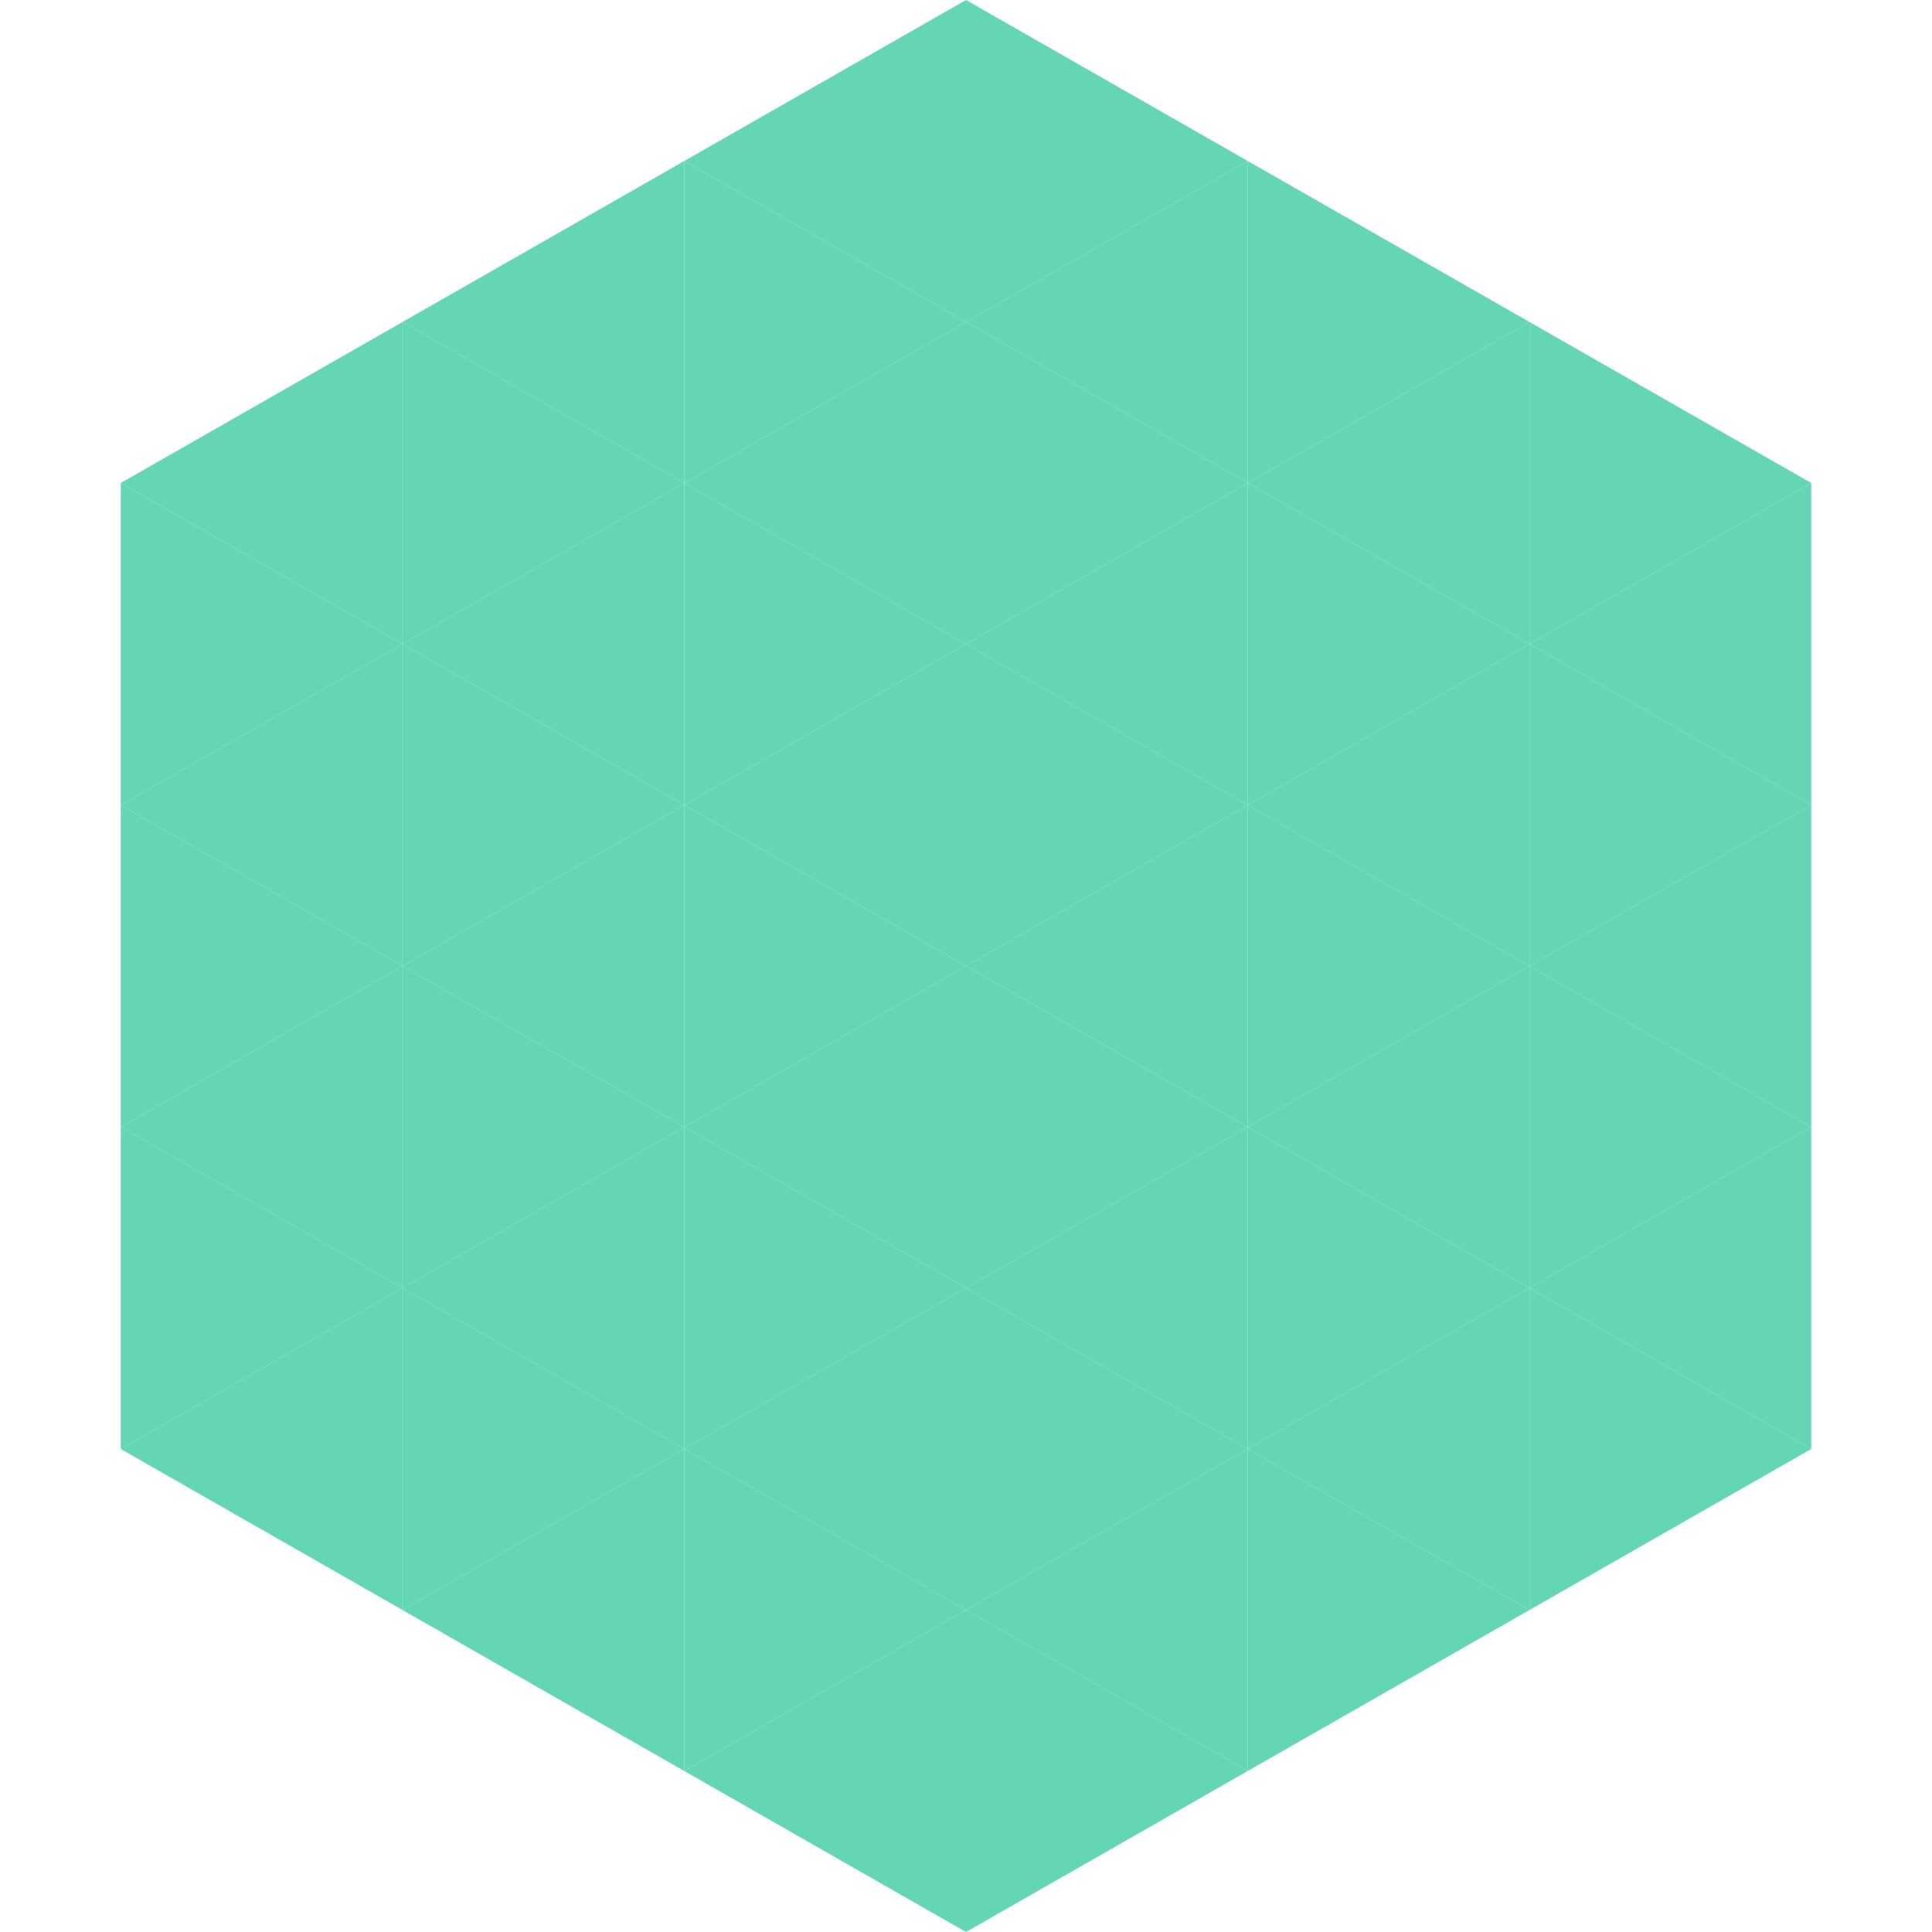
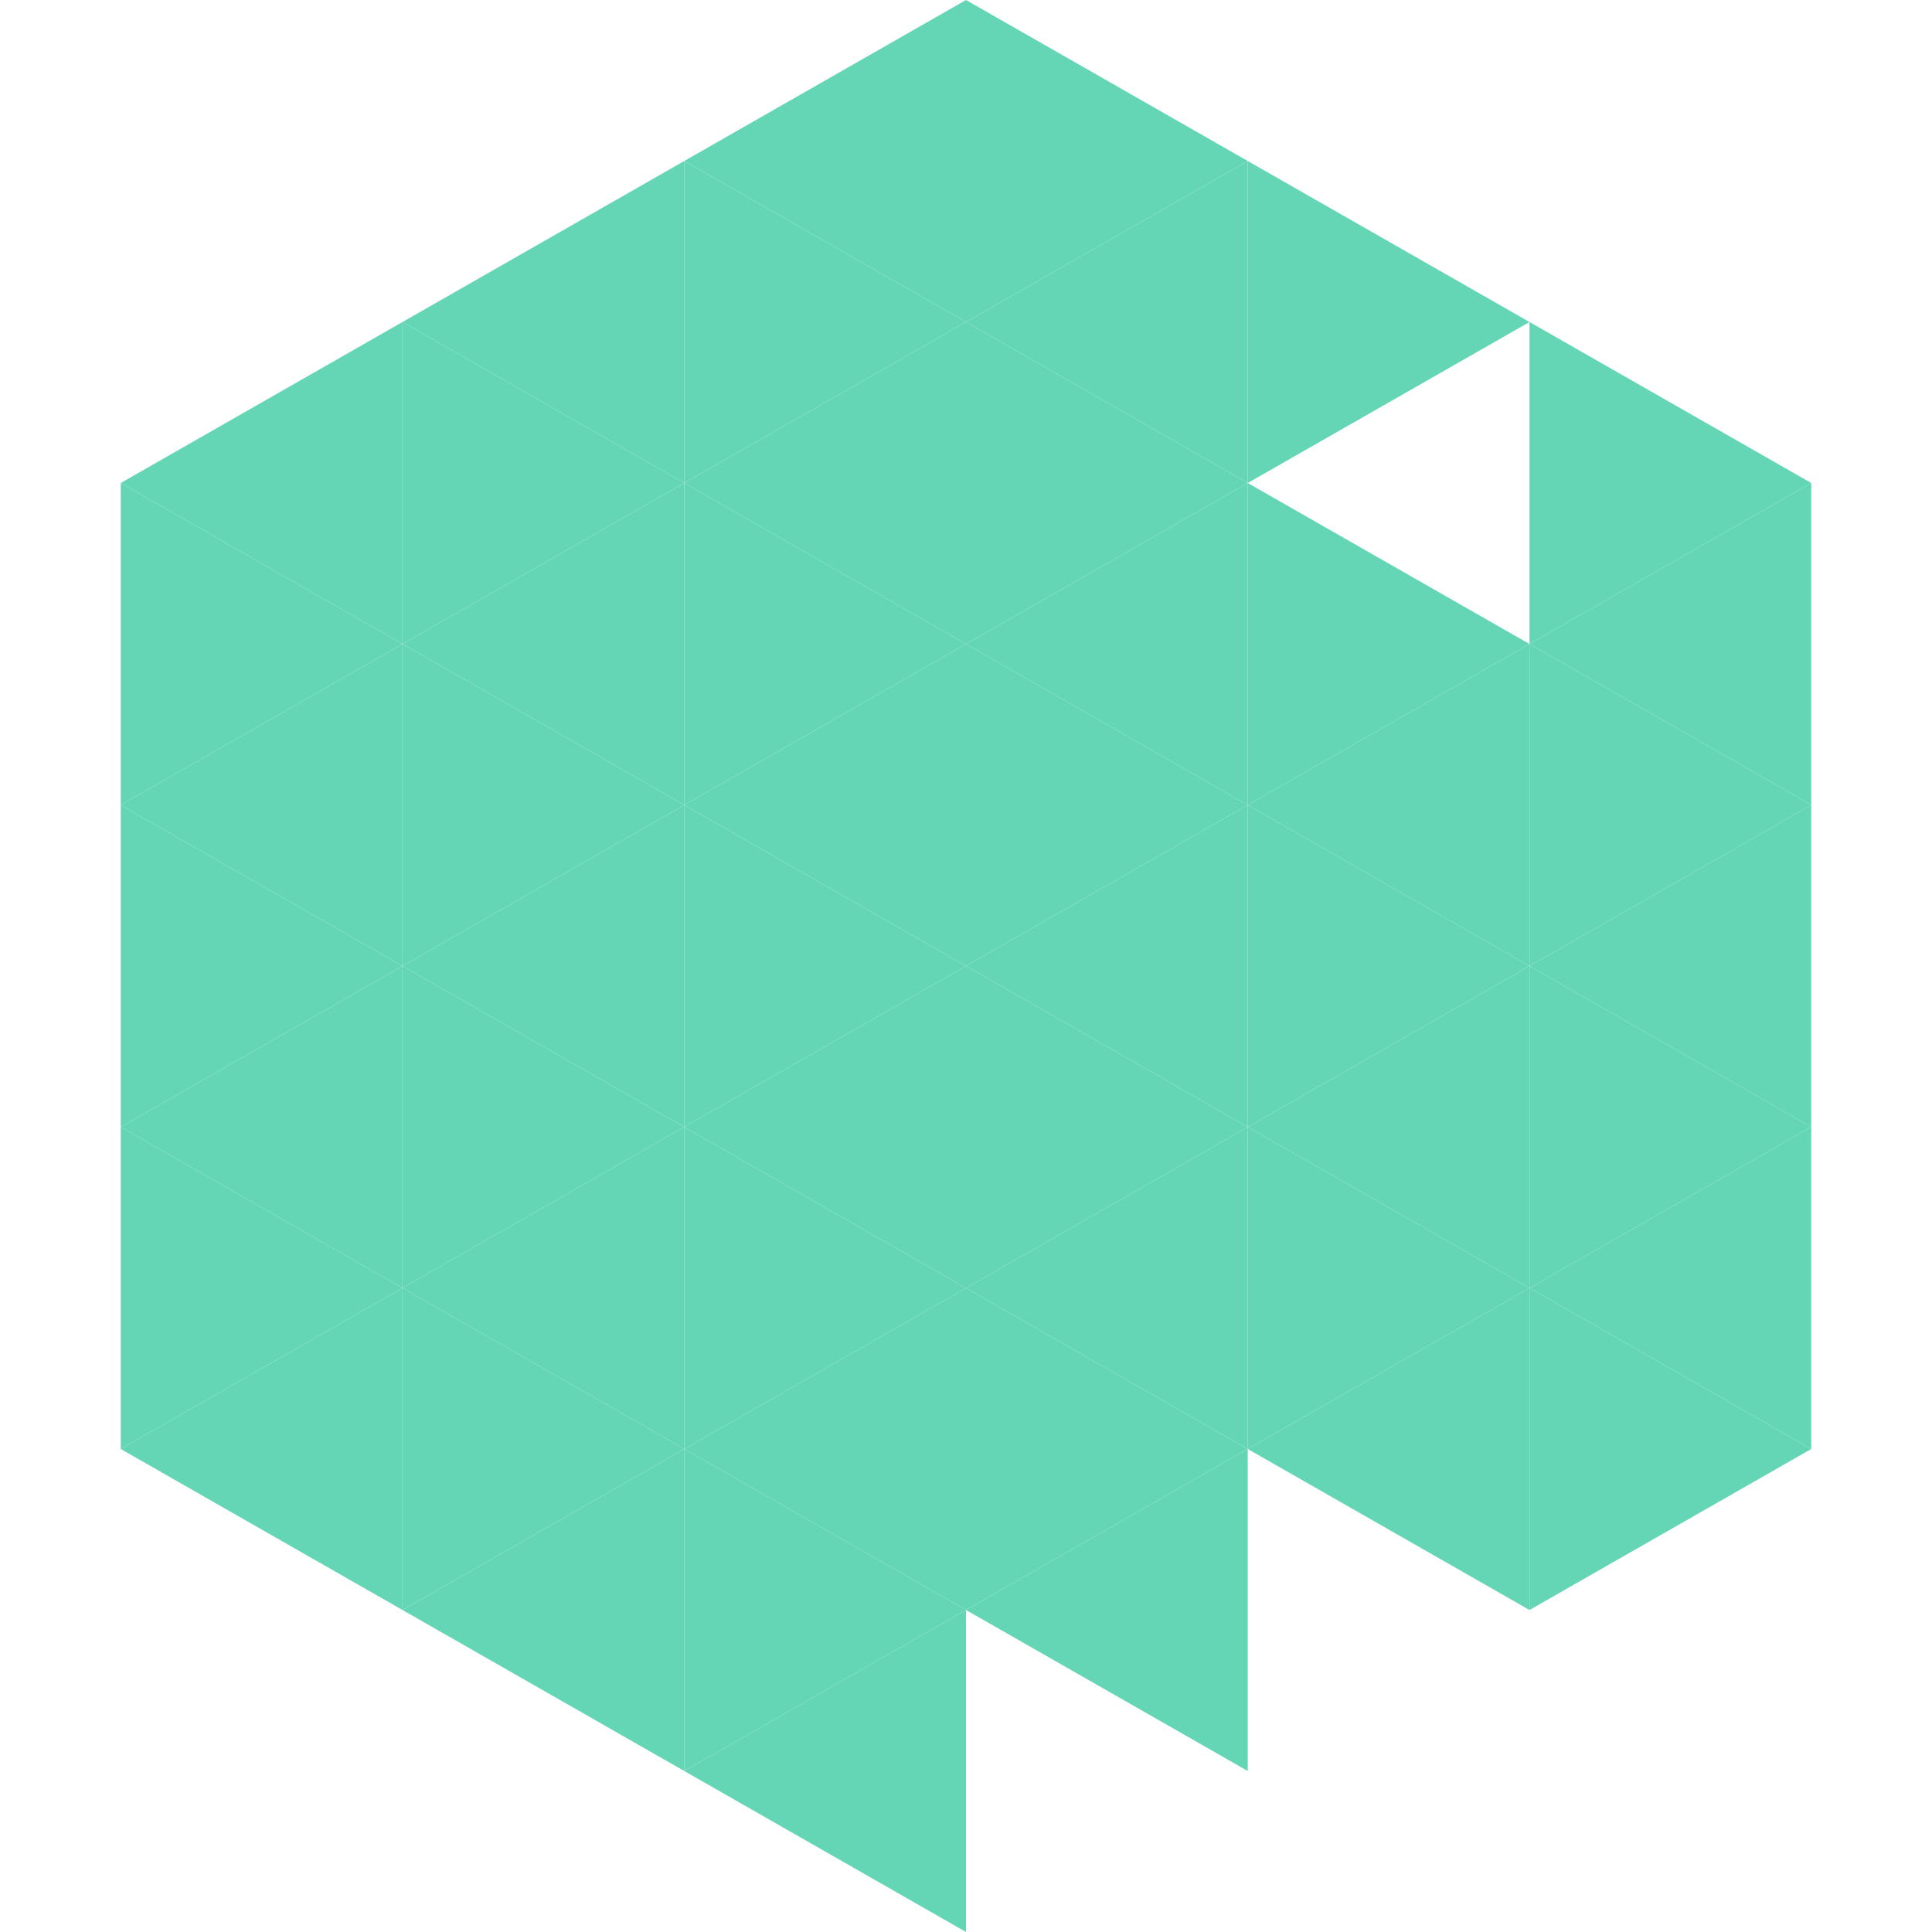
<svg xmlns="http://www.w3.org/2000/svg" width="240" height="240">
  <polygon points="50,40 15,60 50,80" style="fill:rgb(100,214,182)" />
  <polygon points="190,40 225,60 190,80" style="fill:rgb(100,214,182)" />
  <polygon points="15,60 50,80 15,100" style="fill:rgb(100,214,182)" />
  <polygon points="225,60 190,80 225,100" style="fill:rgb(100,214,182)" />
  <polygon points="50,80 15,100 50,120" style="fill:rgb(100,214,182)" />
  <polygon points="190,80 225,100 190,120" style="fill:rgb(100,214,182)" />
  <polygon points="15,100 50,120 15,140" style="fill:rgb(100,214,182)" />
  <polygon points="225,100 190,120 225,140" style="fill:rgb(100,214,182)" />
  <polygon points="50,120 15,140 50,160" style="fill:rgb(100,214,182)" />
  <polygon points="190,120 225,140 190,160" style="fill:rgb(100,214,182)" />
  <polygon points="15,140 50,160 15,180" style="fill:rgb(100,214,182)" />
  <polygon points="225,140 190,160 225,180" style="fill:rgb(100,214,182)" />
  <polygon points="50,160 15,180 50,200" style="fill:rgb(100,214,182)" />
  <polygon points="190,160 225,180 190,200" style="fill:rgb(100,214,182)" />
  <polygon points="15,180 50,200 15,220" style="fill:rgb(255,255,255); fill-opacity:0" />
  <polygon points="225,180 190,200 225,220" style="fill:rgb(255,255,255); fill-opacity:0" />
-   <polygon points="50,0 85,20 50,40" style="fill:rgb(255,255,255); fill-opacity:0" />
  <polygon points="190,0 155,20 190,40" style="fill:rgb(255,255,255); fill-opacity:0" />
  <polygon points="85,20 50,40 85,60" style="fill:rgb(100,214,182)" />
  <polygon points="155,20 190,40 155,60" style="fill:rgb(100,214,182)" />
  <polygon points="50,40 85,60 50,80" style="fill:rgb(100,214,182)" />
-   <polygon points="190,40 155,60 190,80" style="fill:rgb(100,214,182)" />
  <polygon points="85,60 50,80 85,100" style="fill:rgb(100,214,182)" />
  <polygon points="155,60 190,80 155,100" style="fill:rgb(100,214,182)" />
  <polygon points="50,80 85,100 50,120" style="fill:rgb(100,214,182)" />
  <polygon points="190,80 155,100 190,120" style="fill:rgb(100,214,182)" />
  <polygon points="85,100 50,120 85,140" style="fill:rgb(100,214,182)" />
  <polygon points="155,100 190,120 155,140" style="fill:rgb(100,214,182)" />
  <polygon points="50,120 85,140 50,160" style="fill:rgb(100,214,182)" />
  <polygon points="190,120 155,140 190,160" style="fill:rgb(100,214,182)" />
  <polygon points="85,140 50,160 85,180" style="fill:rgb(100,214,182)" />
  <polygon points="155,140 190,160 155,180" style="fill:rgb(100,214,182)" />
  <polygon points="50,160 85,180 50,200" style="fill:rgb(100,214,182)" />
  <polygon points="190,160 155,180 190,200" style="fill:rgb(100,214,182)" />
  <polygon points="85,180 50,200 85,220" style="fill:rgb(100,214,182)" />
-   <polygon points="155,180 190,200 155,220" style="fill:rgb(100,214,182)" />
  <polygon points="120,0 85,20 120,40" style="fill:rgb(100,214,182)" />
  <polygon points="120,0 155,20 120,40" style="fill:rgb(100,214,182)" />
  <polygon points="85,20 120,40 85,60" style="fill:rgb(100,214,182)" />
  <polygon points="155,20 120,40 155,60" style="fill:rgb(100,214,182)" />
  <polygon points="120,40 85,60 120,80" style="fill:rgb(100,214,182)" />
  <polygon points="120,40 155,60 120,80" style="fill:rgb(100,214,182)" />
  <polygon points="85,60 120,80 85,100" style="fill:rgb(100,214,182)" />
  <polygon points="155,60 120,80 155,100" style="fill:rgb(100,214,182)" />
  <polygon points="120,80 85,100 120,120" style="fill:rgb(100,214,182)" />
  <polygon points="120,80 155,100 120,120" style="fill:rgb(100,214,182)" />
  <polygon points="85,100 120,120 85,140" style="fill:rgb(100,214,182)" />
  <polygon points="155,100 120,120 155,140" style="fill:rgb(100,214,182)" />
  <polygon points="120,120 85,140 120,160" style="fill:rgb(100,214,182)" />
  <polygon points="120,120 155,140 120,160" style="fill:rgb(100,214,182)" />
  <polygon points="85,140 120,160 85,180" style="fill:rgb(100,214,182)" />
  <polygon points="155,140 120,160 155,180" style="fill:rgb(100,214,182)" />
  <polygon points="120,160 85,180 120,200" style="fill:rgb(100,214,182)" />
  <polygon points="120,160 155,180 120,200" style="fill:rgb(100,214,182)" />
  <polygon points="85,180 120,200 85,220" style="fill:rgb(100,214,182)" />
  <polygon points="155,180 120,200 155,220" style="fill:rgb(100,214,182)" />
  <polygon points="120,200 85,220 120,240" style="fill:rgb(100,214,182)" />
-   <polygon points="120,200 155,220 120,240" style="fill:rgb(100,214,182)" />
  <polygon points="85,220 120,240 85,260" style="fill:rgb(255,255,255); fill-opacity:0" />
-   <polygon points="155,220 120,240 155,260" style="fill:rgb(255,255,255); fill-opacity:0" />
</svg>